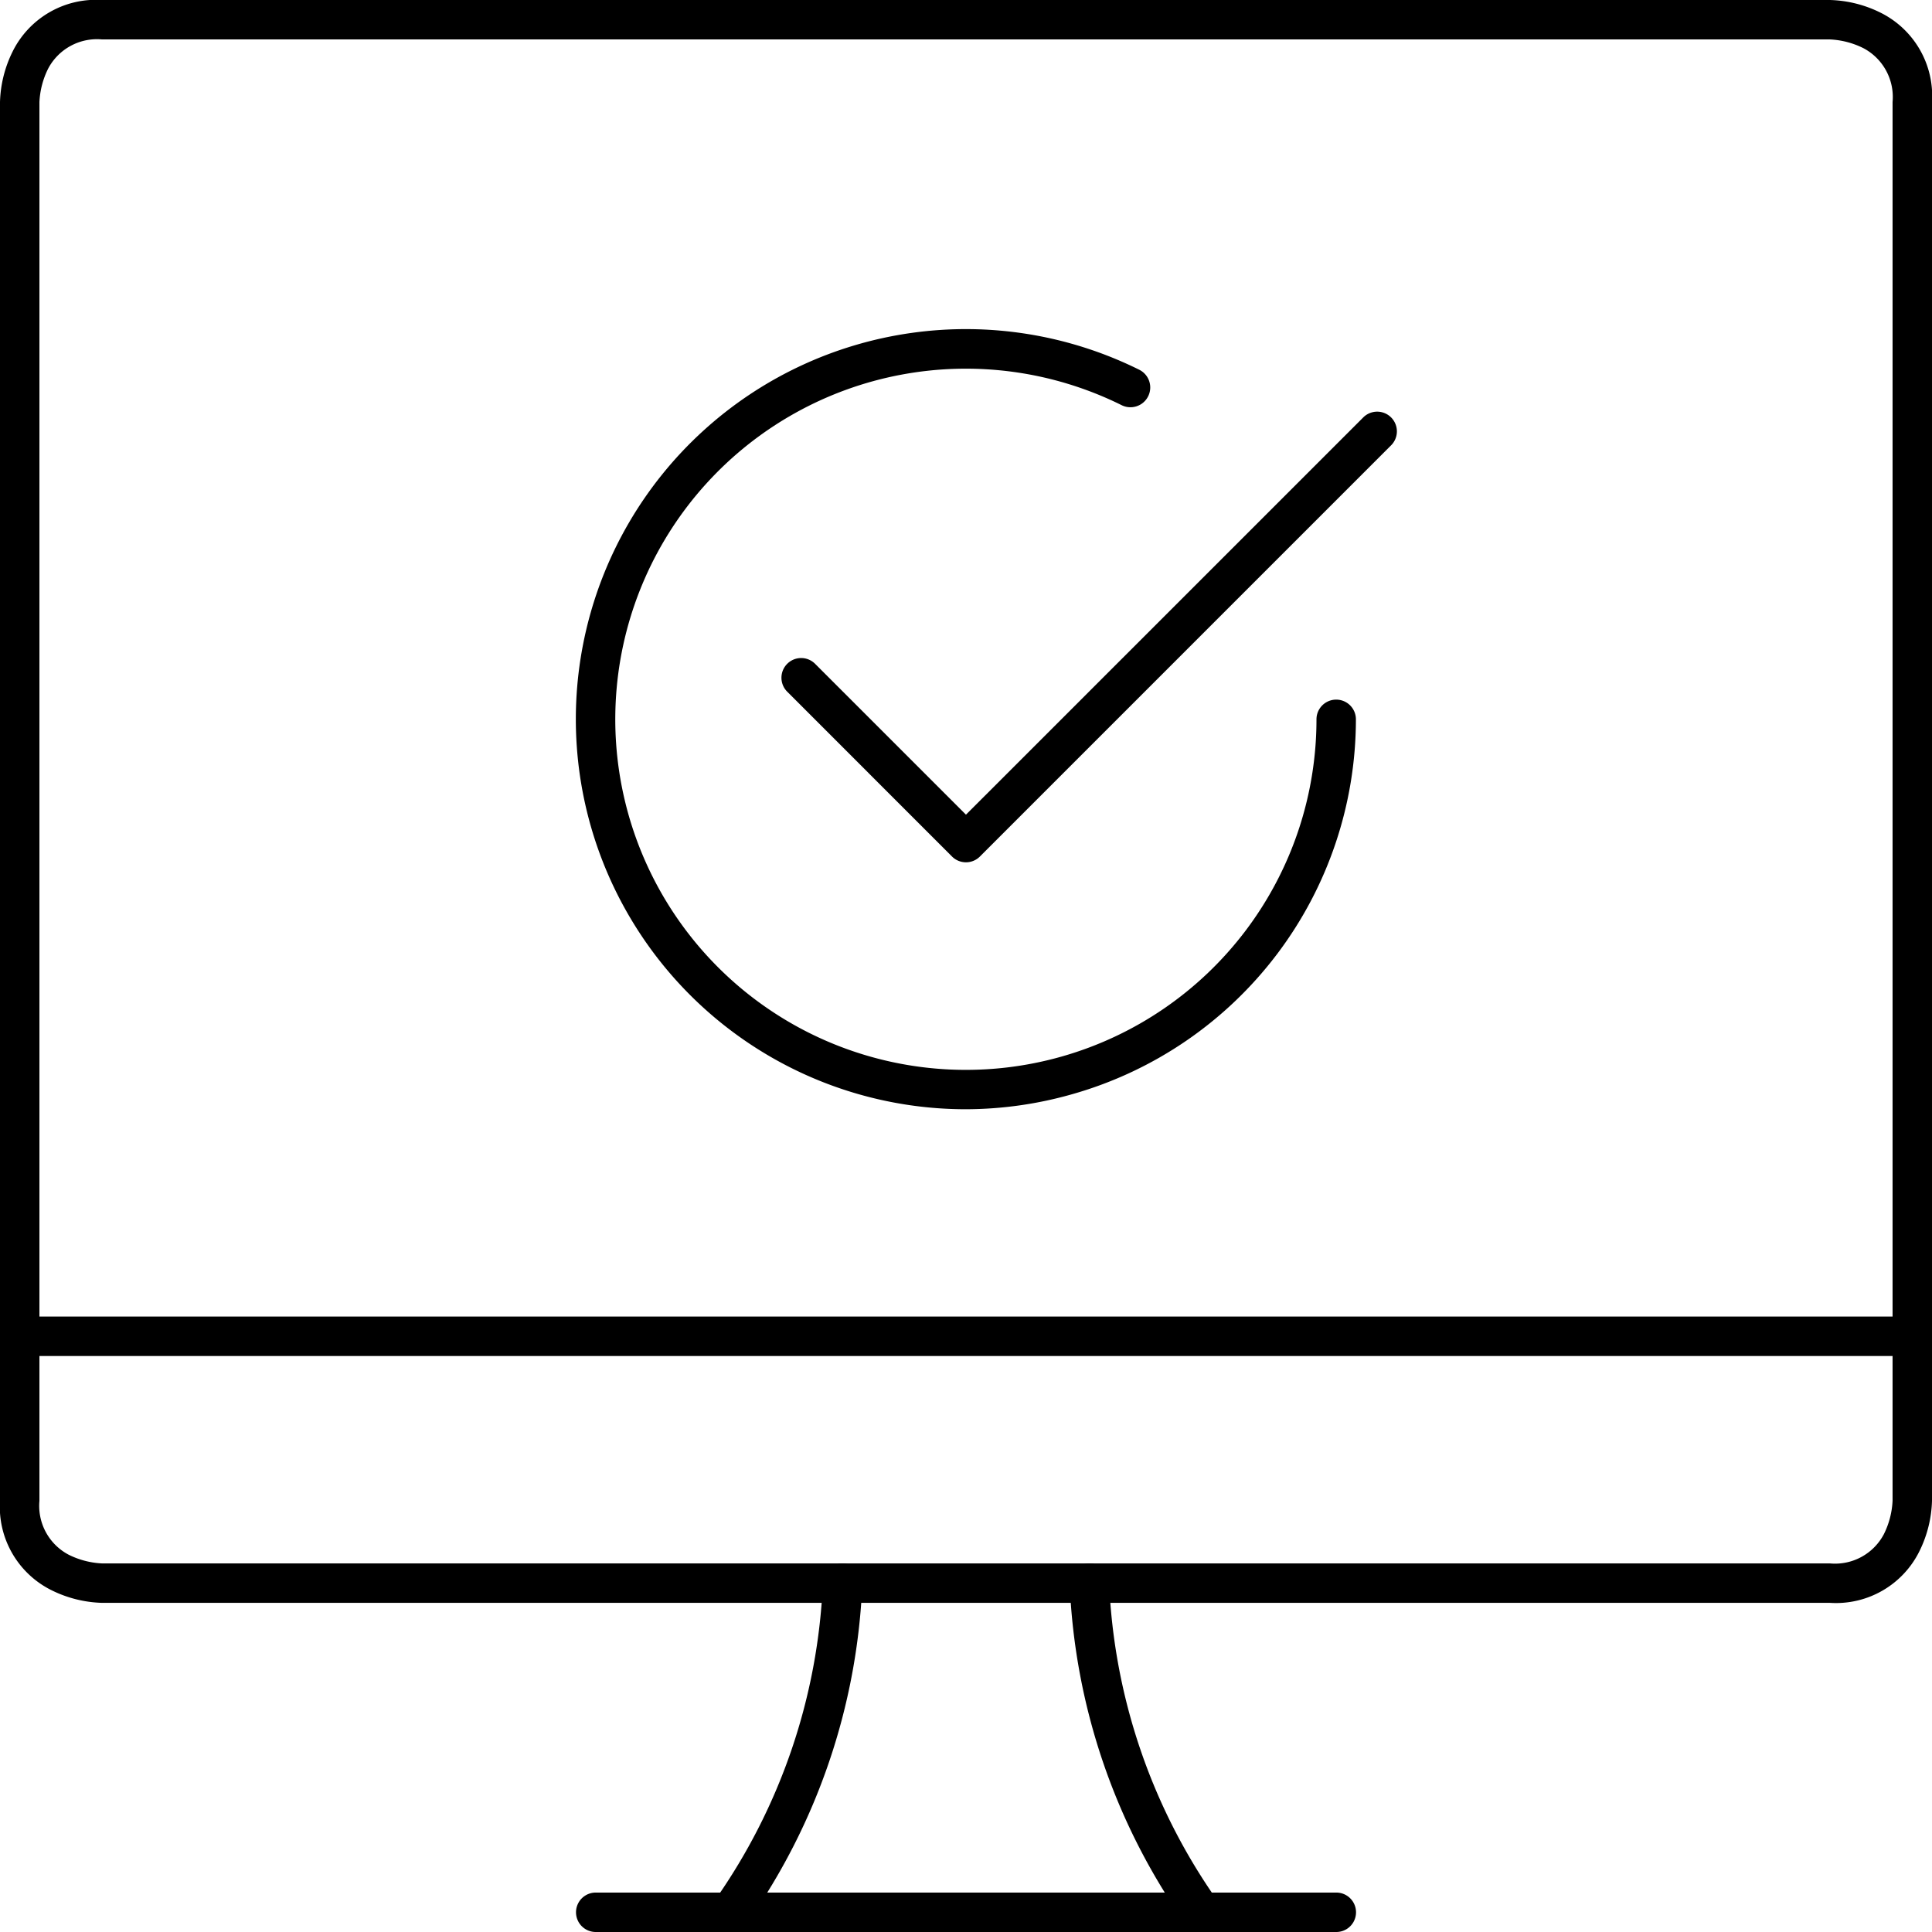
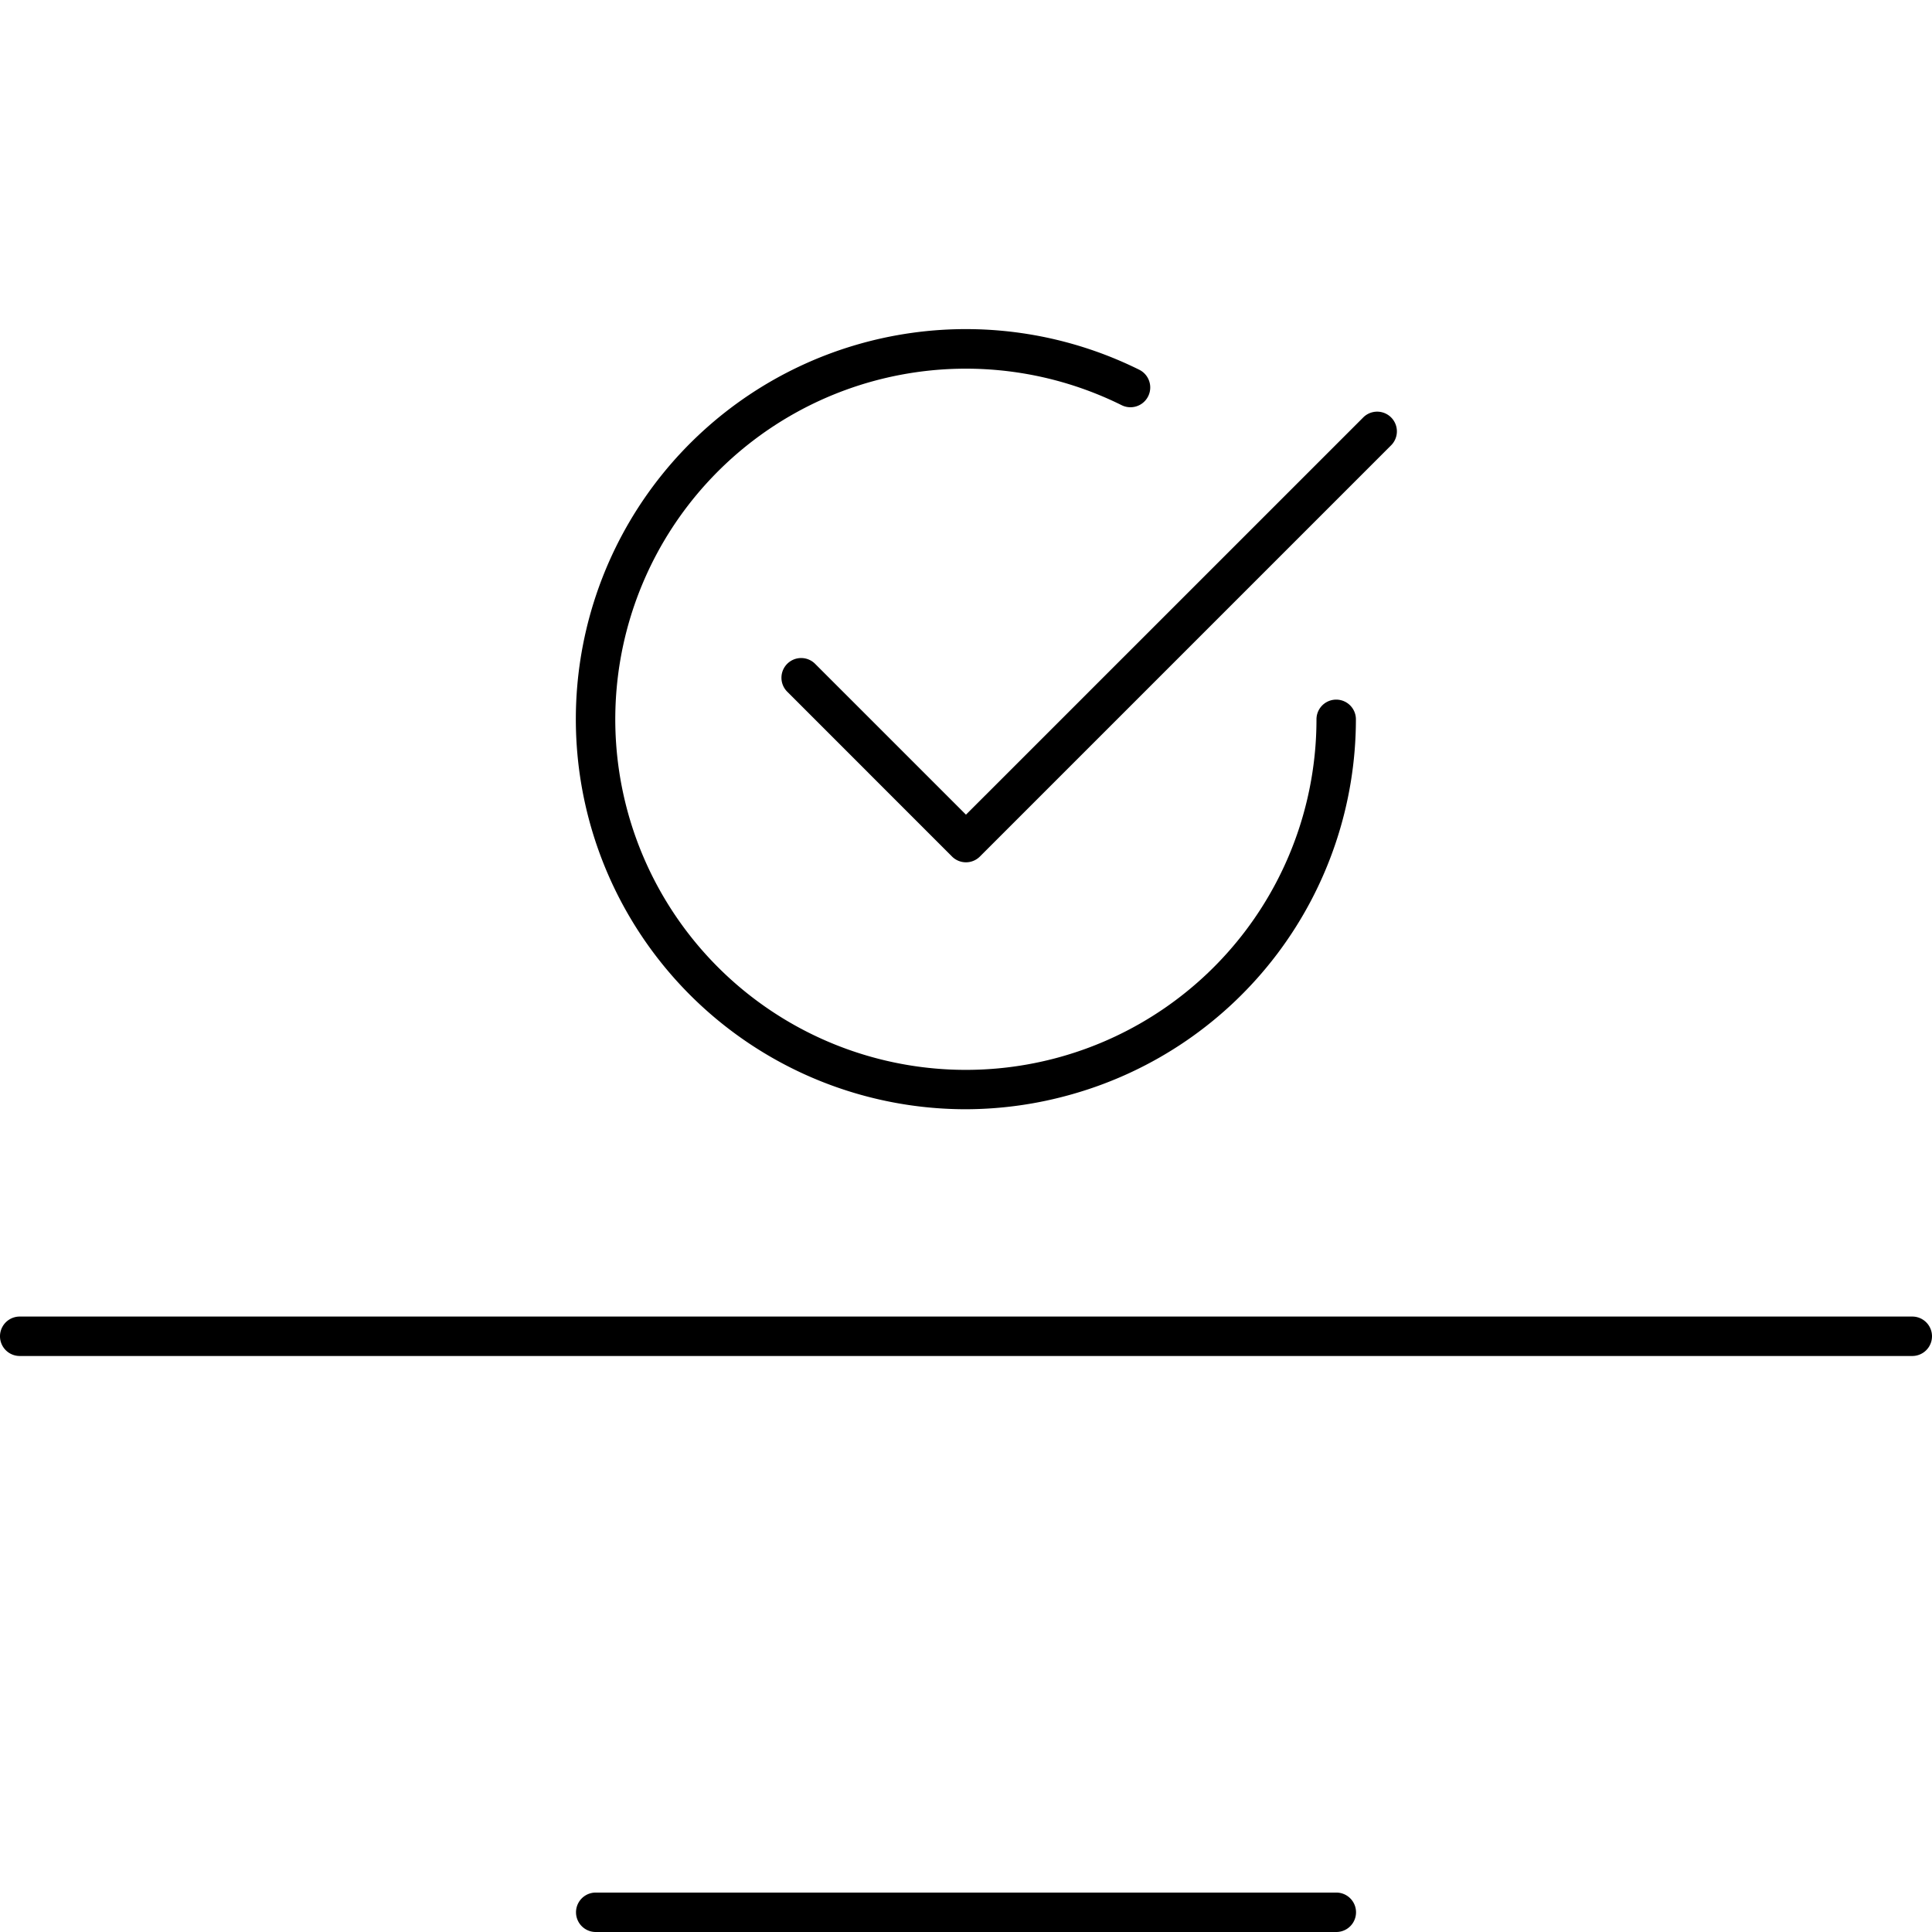
<svg xmlns="http://www.w3.org/2000/svg" width="49" height="49" viewBox="0 0 49 49">
-   <path d="M9.138,28.348a.5.5,0,0,1-.408-.788,15.092,15.092,0,0,0,2.751-8.081.5.5,0,0,1,1,.042,16.091,16.091,0,0,1-2.933,8.615A.5.5,0,0,1,9.138,28.348Z" transform="translate(9.389 20.652)" />
-   <path d="M16.343,28.348a.5.5,0,0,1-.409-.212A16.091,16.091,0,0,1,13,19.521a.5.5,0,0,1,1-.042,15.093,15.093,0,0,0,2.751,8.081.5.5,0,0,1-.408.788Z" transform="translate(14.13 20.652)" />
  <path d="M26.283,24H7.5a.5.5,0,0,1,0-1H26.283a.5.5,0,0,1,0,1Z" transform="translate(7.609 25)" />
  <path d="M48.5,17H.5a.5.5,0,0,1,0-1h48a.5.5,0,0,1,0,1Z" transform="translate(0 17.391)" />
-   <path d="M46.413,40.652H2.587a3.067,3.067,0,0,1-1.267-.314A2.359,2.359,0,0,1,0,38.065V2.587A3.067,3.067,0,0,1,.314,1.32,2.359,2.359,0,0,1,2.587,0H46.413A3.067,3.067,0,0,1,47.68.314,2.359,2.359,0,0,1,49,2.587V38.065a3.067,3.067,0,0,1-.314,1.267A2.359,2.359,0,0,1,46.413,40.652ZM46.41,1H2.587a1.4,1.4,0,0,0-1.366.741A2.117,2.117,0,0,0,1,2.59V38.065a1.4,1.4,0,0,0,.741,1.366,2.117,2.117,0,0,0,.848.221H46.413a1.4,1.4,0,0,0,1.366-.741A2.117,2.117,0,0,0,48,38.063V2.587a1.4,1.4,0,0,0-.741-1.366A2.117,2.117,0,0,0,46.41,1Z" />
  <path d="M14.174,16.435a.5.5,0,0,1-.354-.146L9.646,12.114a.5.5,0,1,1,.707-.707l3.82,3.82L24.255,5.146a.5.5,0,0,1,.707.707L14.527,16.288A.5.5,0,0,1,14.174,16.435Z" transform="translate(10.326 5.435)" />
  <path d="M16.884,23.786a9.893,9.893,0,1,1,4.4-18.756.5.5,0,0,1-.444.9,8.892,8.892,0,1,0,4.94,7.967.5.5,0,0,1,1,0A9.891,9.891,0,0,1,19.6,23.4,9.912,9.912,0,0,1,16.884,23.786Z" transform="translate(7.609 4.347)" />
</svg>